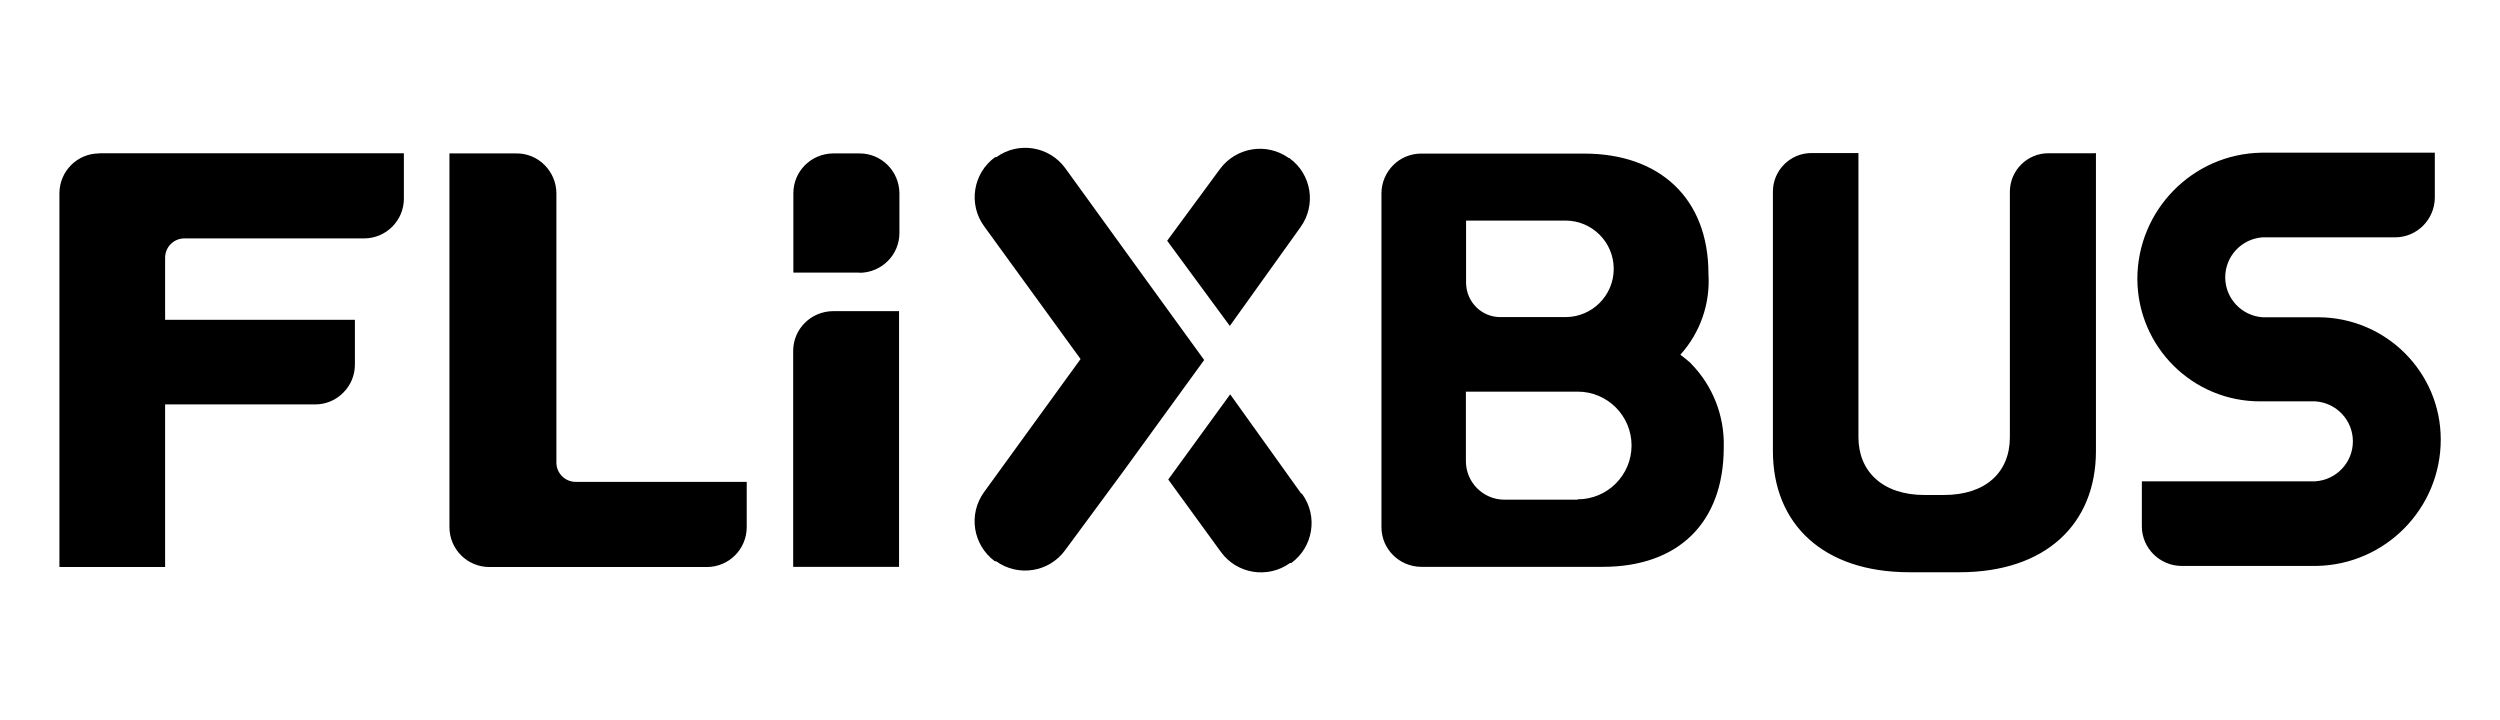
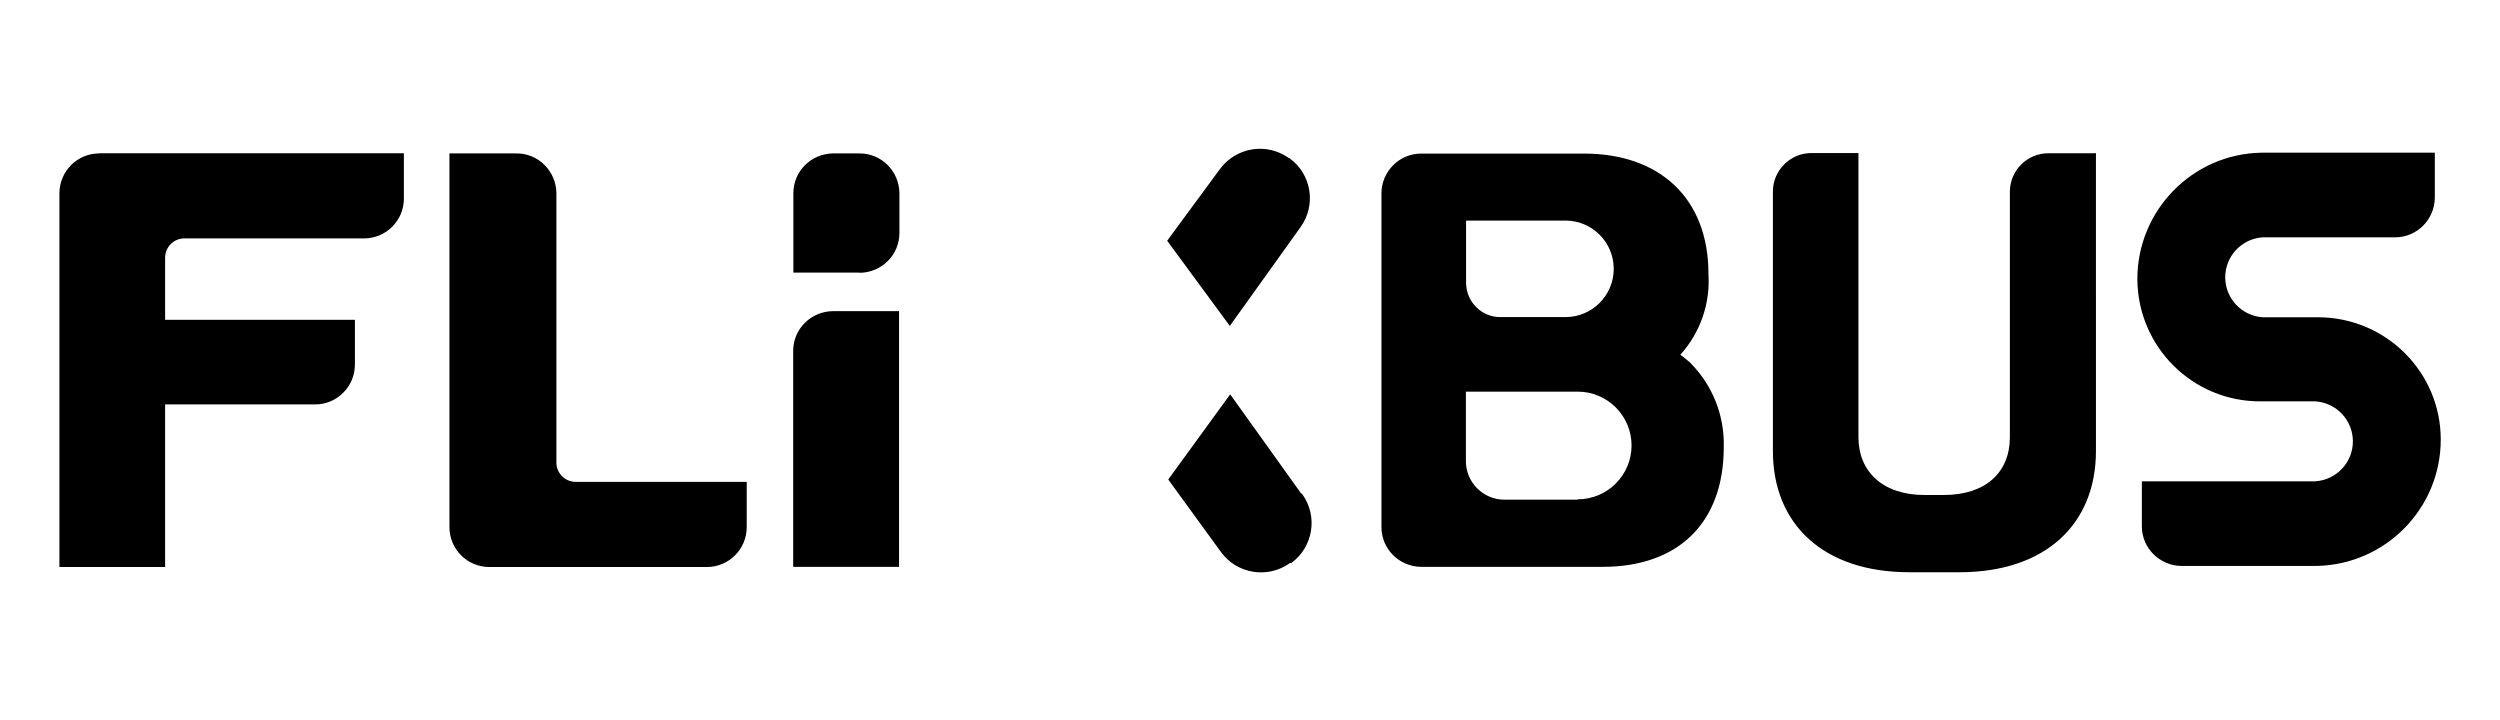
<svg xmlns="http://www.w3.org/2000/svg" id="Laag_1" data-name="Laag 1" viewBox="0 0 138.84 40">
-   <path d="M66.88,20l-3.43-4.73-4.29-5.93c-.89-1.22-2.6-1.5-3.83-.61h-.07c-1.22.89-1.5,2.6-.61,3.83l5.36,7.38-5.36,7.39c-.89,1.23-.62,2.94.6,3.84h.07c1.23.88,2.94.61,3.83-.61l3.21-4.35,4.51-6.21h.01Z" />
  <path d="M71.65,8.78h-.07c-1.23-.88-2.93-.61-3.83.61l-2.93,3.98,3.48,4.73,3.93-5.49c.88-1.23.61-2.93-.61-3.82M72.25,27.39l-3.93-5.49-3.44,4.73,2.93,4.03c.89,1.22,2.6,1.49,3.83.61h.07c1.22-.89,1.5-2.6.61-3.83M125.59,13.18h7.43c1.21,0,2.19-.99,2.2-2.2v-2.5h-9.64c-3.82.07-6.88,3.2-6.88,7.02.02,3.77,3.08,6.81,6.85,6.79h3.04c1.17.08,2.08,1.05,2.08,2.22s-.91,2.14-2.08,2.22h-9.64v2.5c0,1.21.99,2.19,2.2,2.2h7.5c3.83-.07,6.9-3.19,6.9-7.02,0-3.75-3.05-6.78-6.8-6.79h-3.09c-1.17-.08-2.08-1.05-2.08-2.22s.91-2.14,2.08-2.22M116.35,8.51h-2.59c-1.18,0-2.14.96-2.14,2.14v13.63c0,1.96-1.35,3.21-3.67,3.21h-1.07c-2.33,0-3.67-1.31-3.67-3.21v-15.78h-2.61c-1.18,0-2.14.96-2.14,2.14v14.41c0,4.04,2.78,6.73,7.58,6.73h2.78c4.8,0,7.58-2.69,7.58-6.73V8.5h-.05ZM87.61,27.75h-4.06c-1.18,0-2.14-.96-2.14-2.14v-3.86h6.21c1.65,0,2.99,1.34,2.99,2.99s-1.34,2.99-2.99,2.99M81.42,12.25h5.52c1.48,0,2.68,1.2,2.68,2.68s-1.2,2.68-2.68,2.68h-3.62c-1.05,0-1.89-.85-1.9-1.9v-3.46h0ZM93.9,20.17c-.13-.12-.48-.4-.58-.47,1.11-1.23,1.67-2.85,1.56-4.5,0-4.19-2.71-6.67-6.9-6.67h-9.06c-1.21,0-2.19.99-2.2,2.2v18.55c0,1.21.99,2.19,2.2,2.2h10.09c4.19,0,6.72-2.44,6.72-6.64.05-1.74-.61-3.43-1.84-4.67M47.73,15.14h-3.67v-4.41c0-1.22.99-2.2,2.21-2.21h1.47c1.22,0,2.2.99,2.21,2.21v2.21c0,1.22-.99,2.2-2.21,2.21M49.93,31.48h-5.88v-11.99c0-1.22.99-2.2,2.21-2.21h3.67v14.2h0ZM31.97,26.76c-.59,0-1.07-.48-1.07-1.07h0v-14.95c0-.59-.24-1.16-.66-1.58s-.99-.65-1.58-.64h-3.7v20.75c0,1.23.99,2.22,2.22,2.22h12.07c1.23,0,2.22-.99,2.22-2.22h0v-2.51h-9.5ZM5.51,8.52c-1.21,0-2.2.98-2.21,2.2v20.77h5.87v-9.03h8.33c.59,0,1.15-.23,1.56-.65.42-.41.65-.98.65-1.56v-2.49h-10.54v-3.45c0-.59.48-1.07,1.07-1.07h9.98c1.22,0,2.21-.99,2.21-2.21v-2.52H5.51Z" />
</svg>